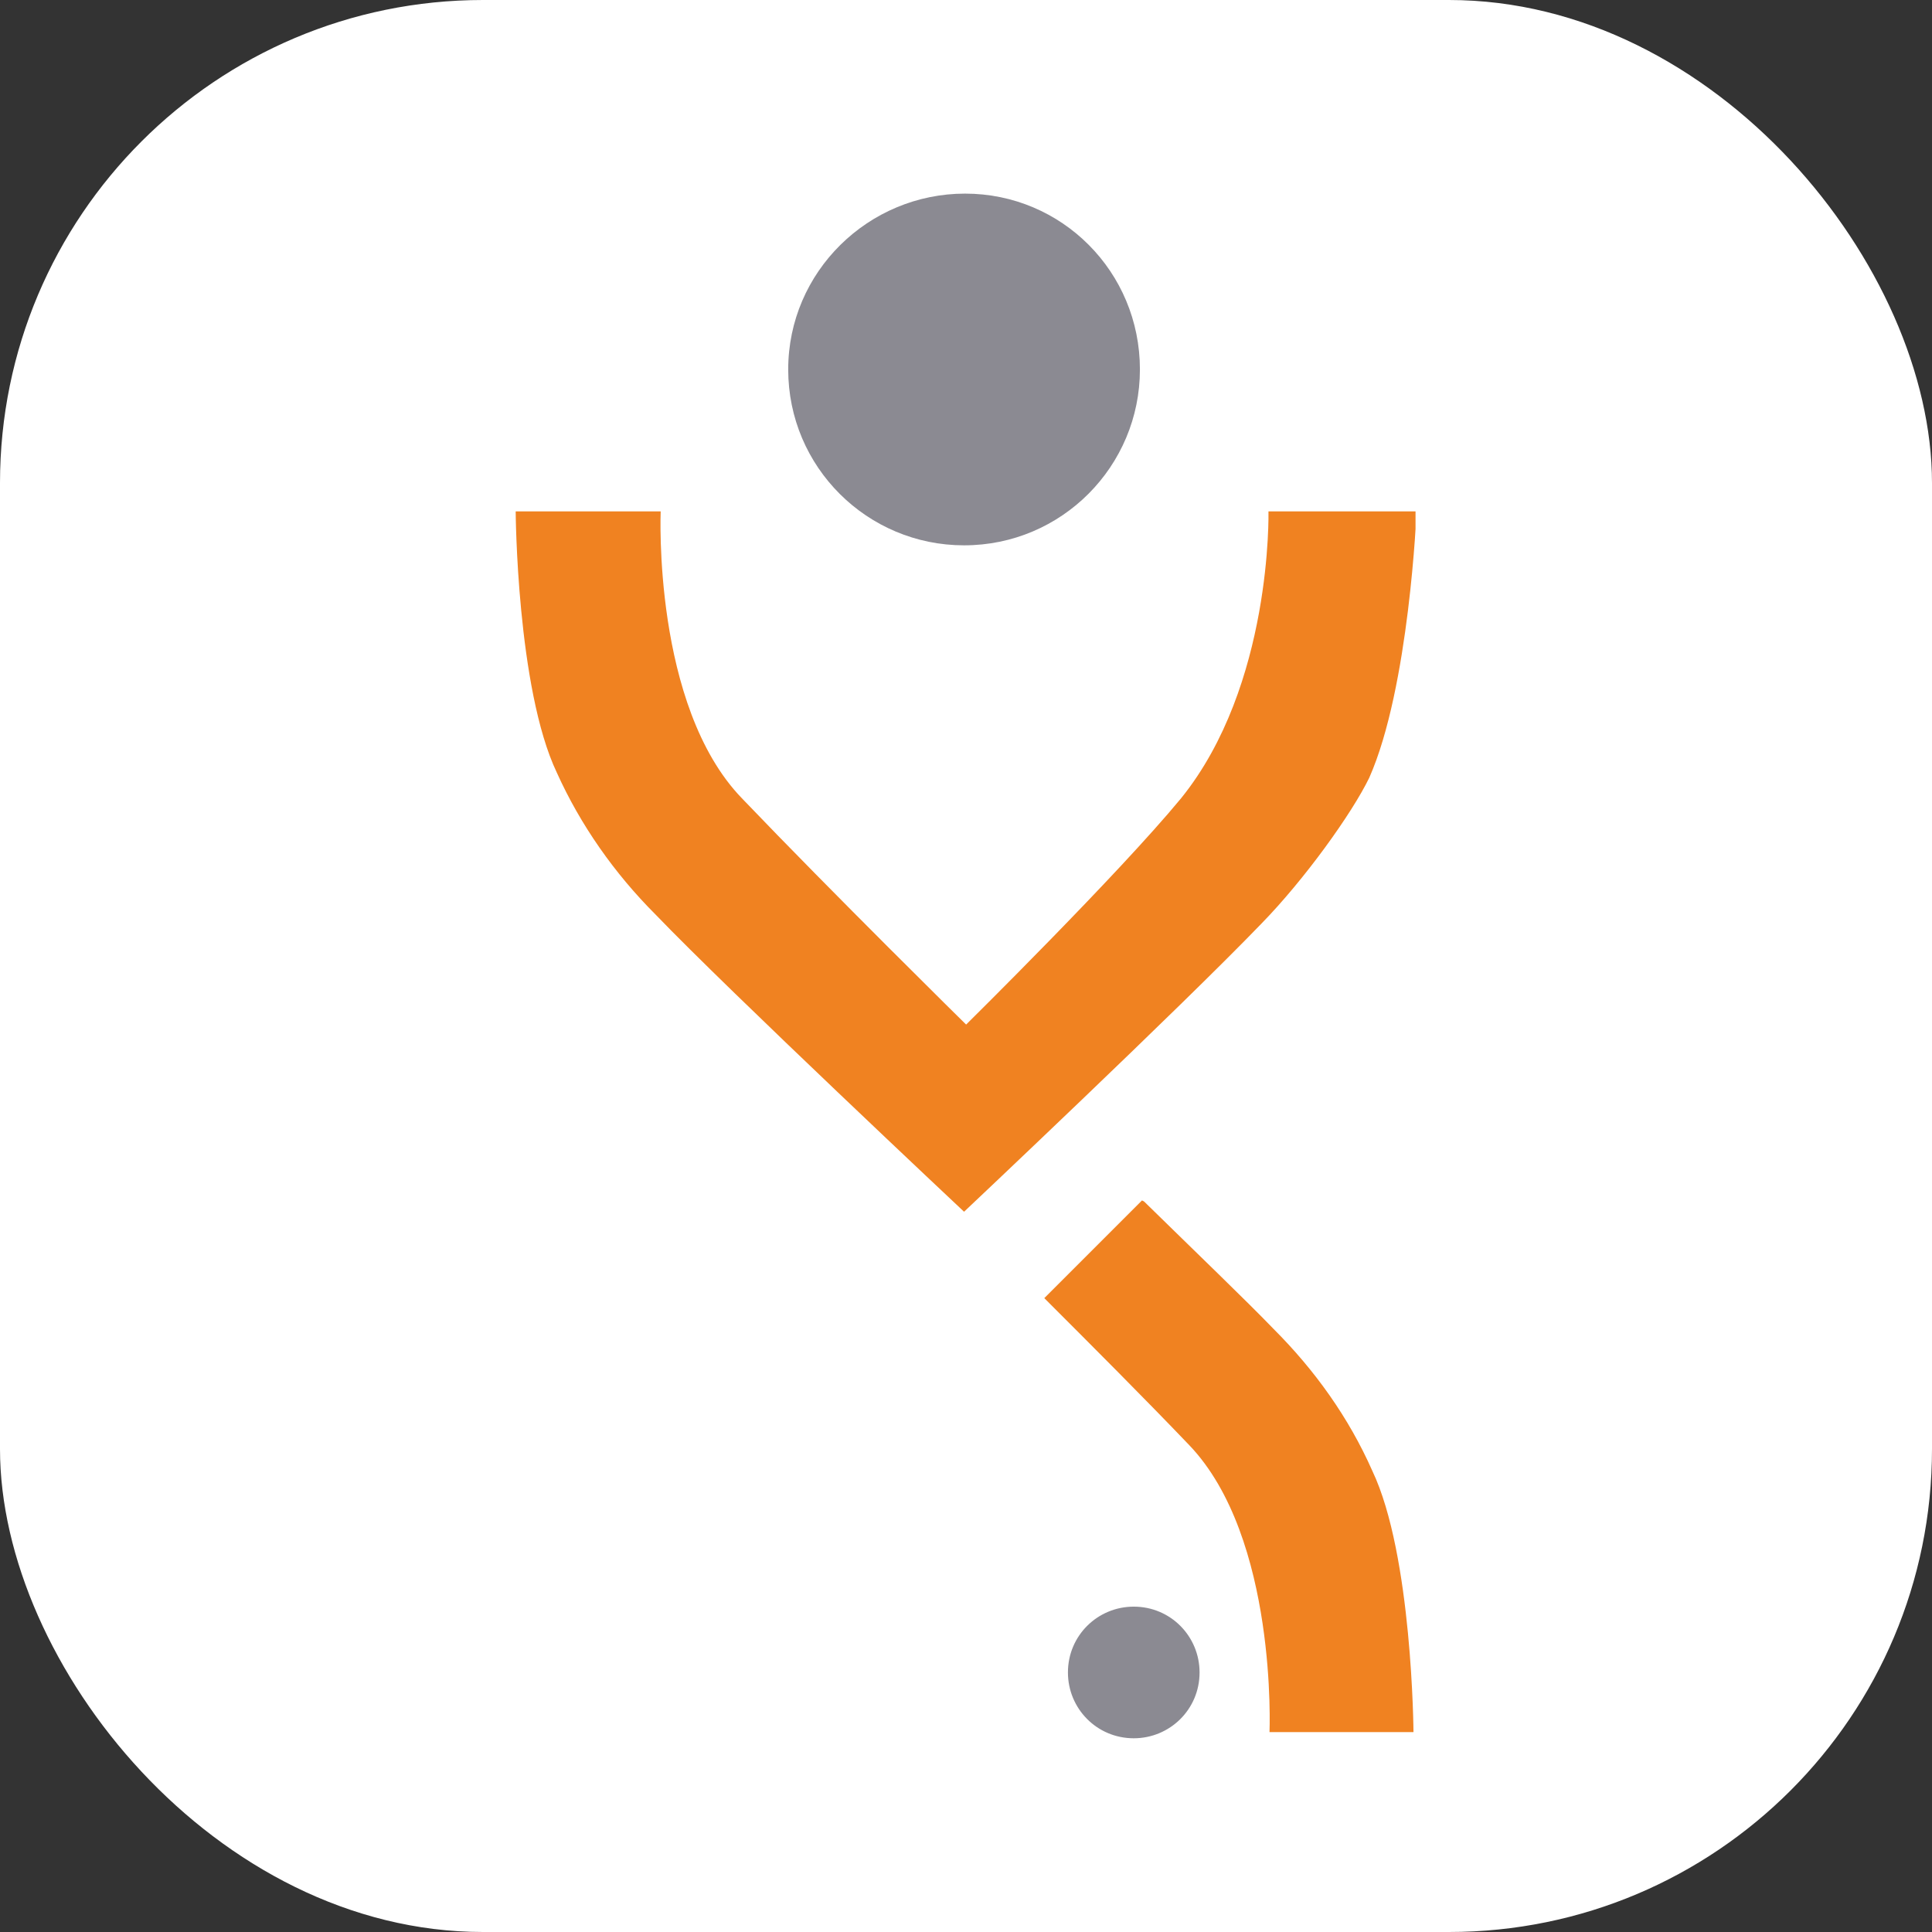
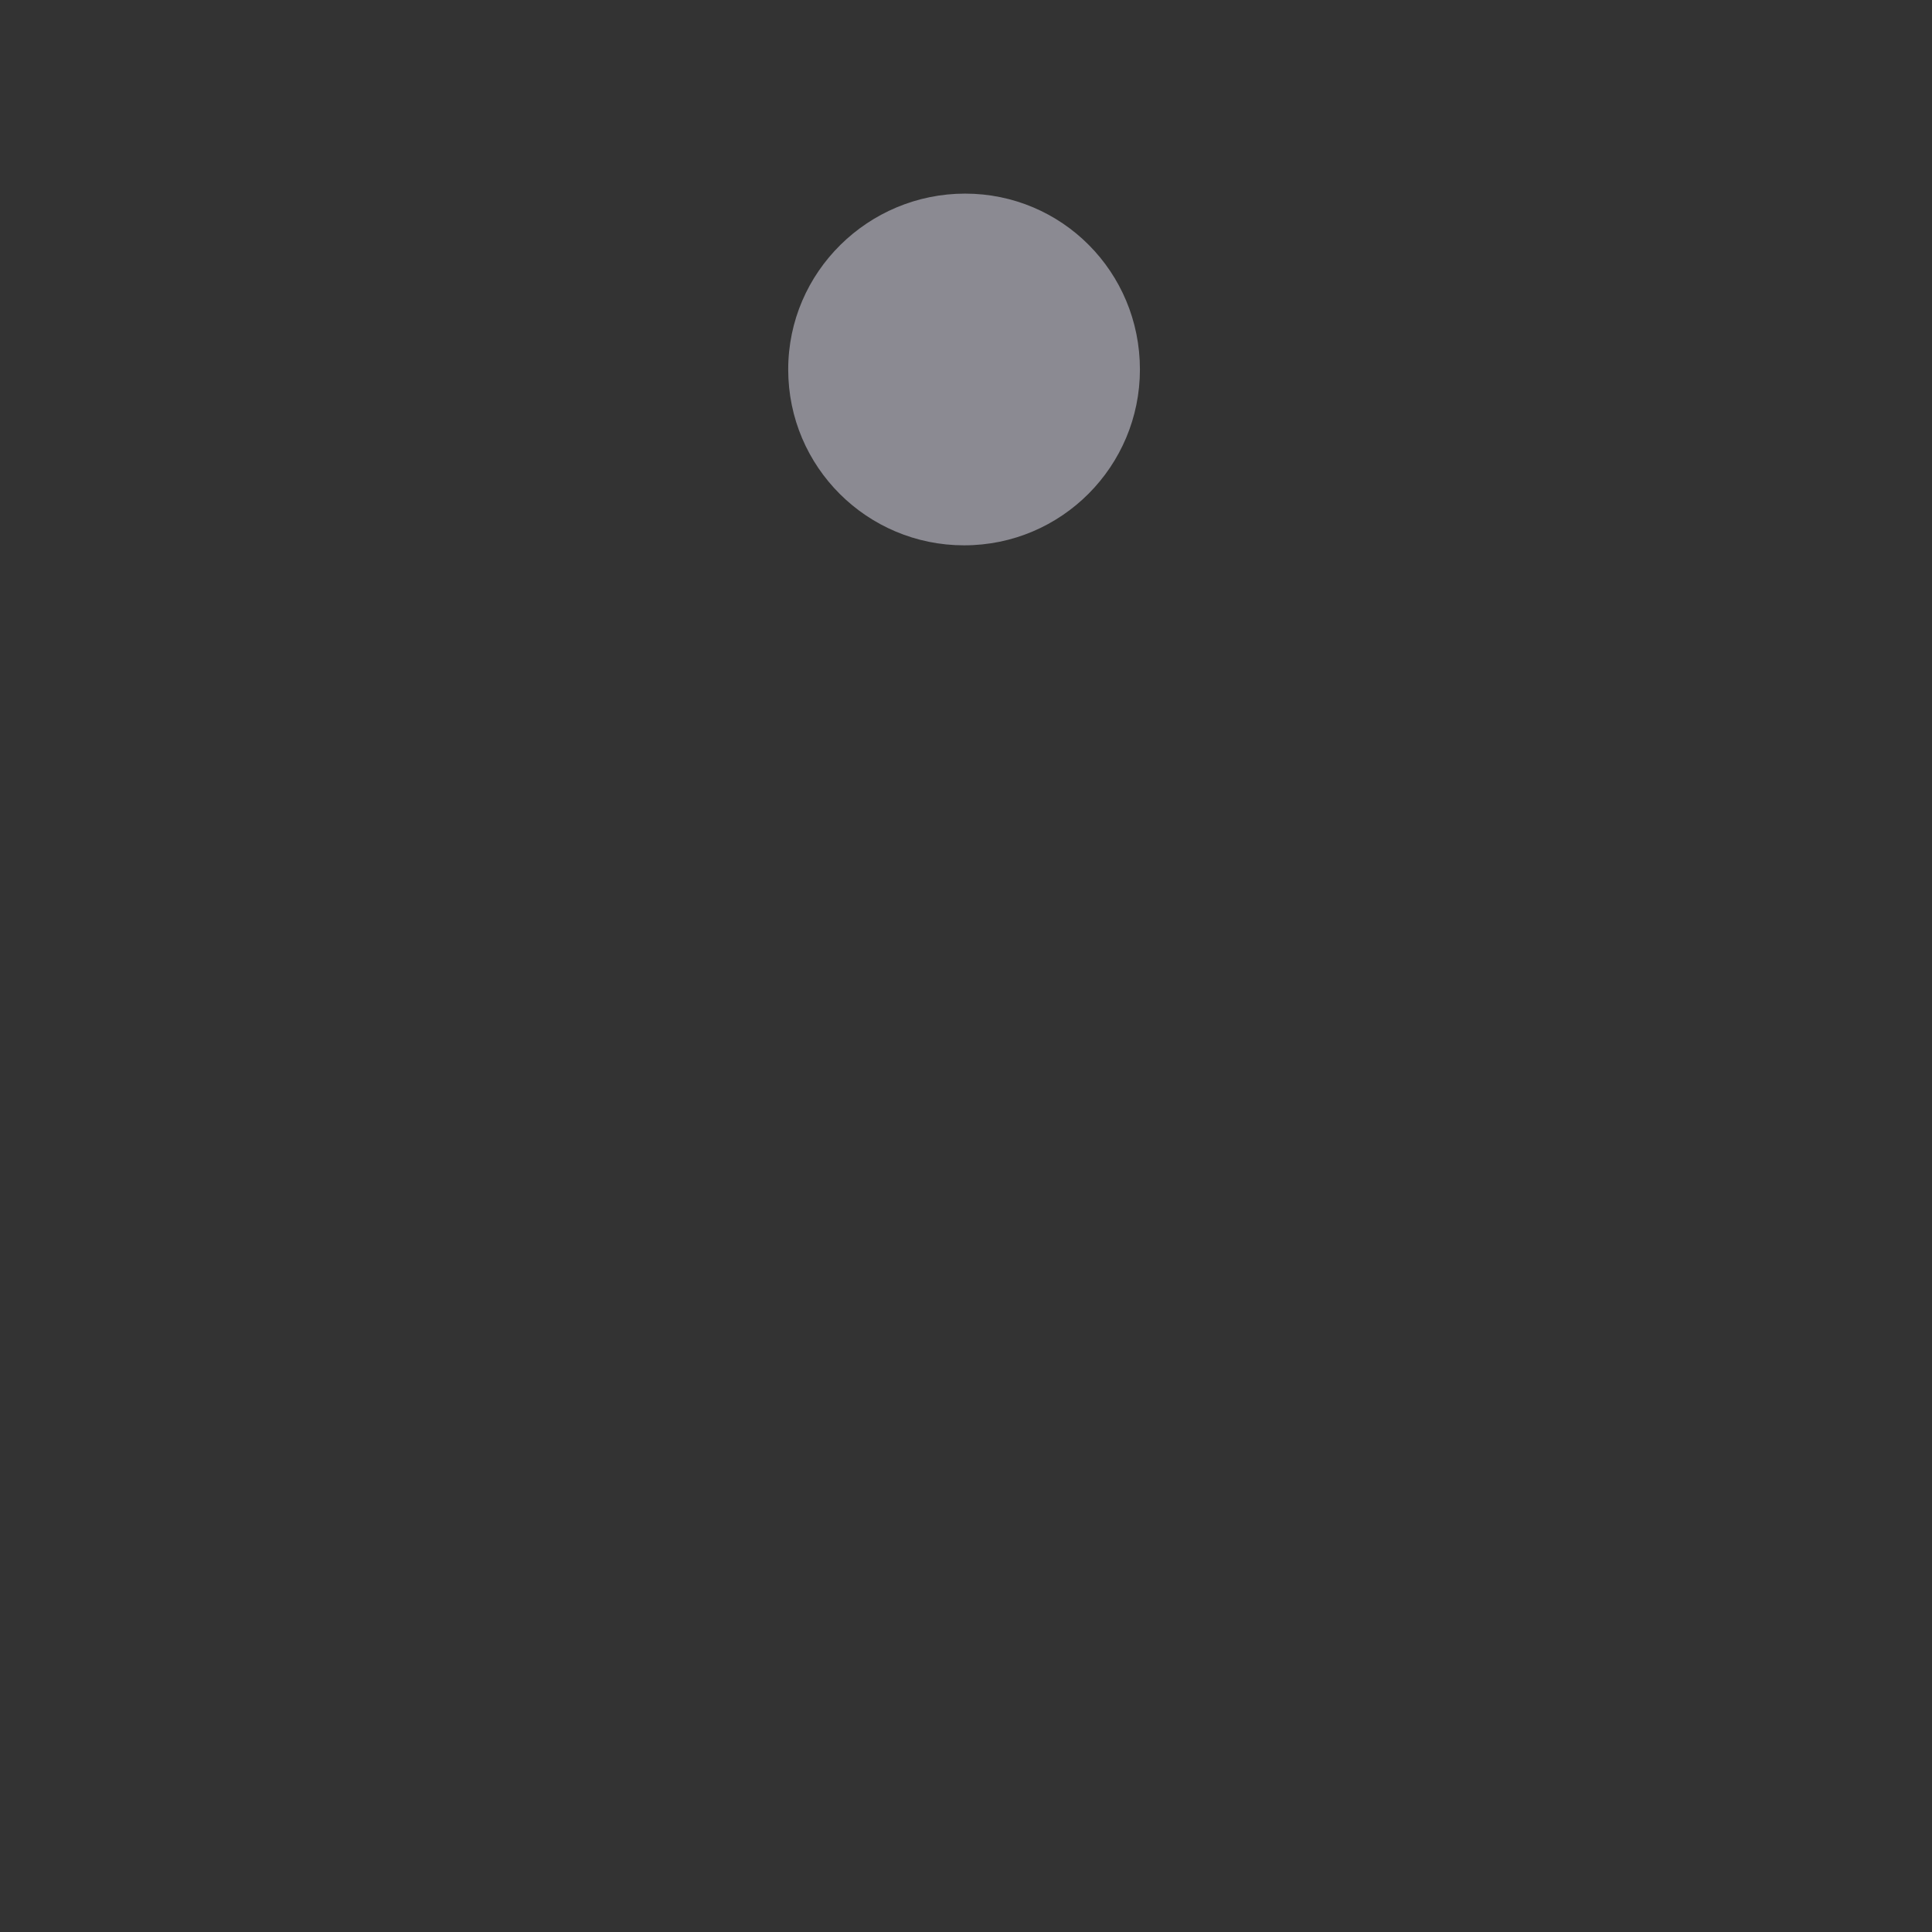
<svg xmlns="http://www.w3.org/2000/svg" version="1.1" width="1000" height="1000">
  <rect width="100%" height="100%" fill="#333333" stroke="none" />
-   <rect width="1000" height="1000" rx="250" ry="250" fill="#ffffff" />
  <g transform="matrix(5.323,0,0,5.323,266.916,100.216)">
    <svg version="1.1" width="87.5" height="150.3">
      <svg baseProfile="tiny" viewBox="0 0 87.5 150.3" overflow="visible" xml:space="preserve">
-         <path fill="#F08221" d="M72.5 71c-7.9 8.2-28.9 28-28.9 28s-22.8-21.4-30-28.9c-4-4-7.3-8.7-9.6-13.8-3.9-8.2-4-25.4-4-25.4h14.1s-.8 18.9 7.9 27.9c8.8 9.2 21.8 22 21.8 22s14.8-14.6 20.9-22c8.9-11 8.5-27.9 8.5-27.9h14.4S86.9 48 83 56.8c-1.7 3.5-6.3 9.9-10.5 14.2zM61.1 98c5 4.9 9.9 9.6 12.6 12.4 4 4 7.3 8.6 9.6 13.8 3.9 8.2 4 25.4 4 25.4h-14s.8-18.9-7.8-27.9c-4.3-4.5-9.6-9.8-13.9-14.1l-.2-.2 9.5-9.5.2.1z" />
-         <path fill="#8B8A92" d="M60.7 17.1c0 9.4-7.6 17.1-17.1 17.1-9.4 0-17.1-7.6-17.1-17.1S34.3 0 43.7 0c9.4 0 17 7.6 17 17.1zM66.5 143.8c0 3.6-2.9 6.4-6.4 6.4-3.6 0-6.4-2.9-6.4-6.4 0-3.6 2.9-6.4 6.4-6.4 3.6 0 6.4 2.9 6.4 6.4z" />
+         <path fill="#8B8A92" d="M60.7 17.1c0 9.4-7.6 17.1-17.1 17.1-9.4 0-17.1-7.6-17.1-17.1S34.3 0 43.7 0c9.4 0 17 7.6 17 17.1zM66.5 143.8z" />
      </svg>
    </svg>
  </g>
</svg>